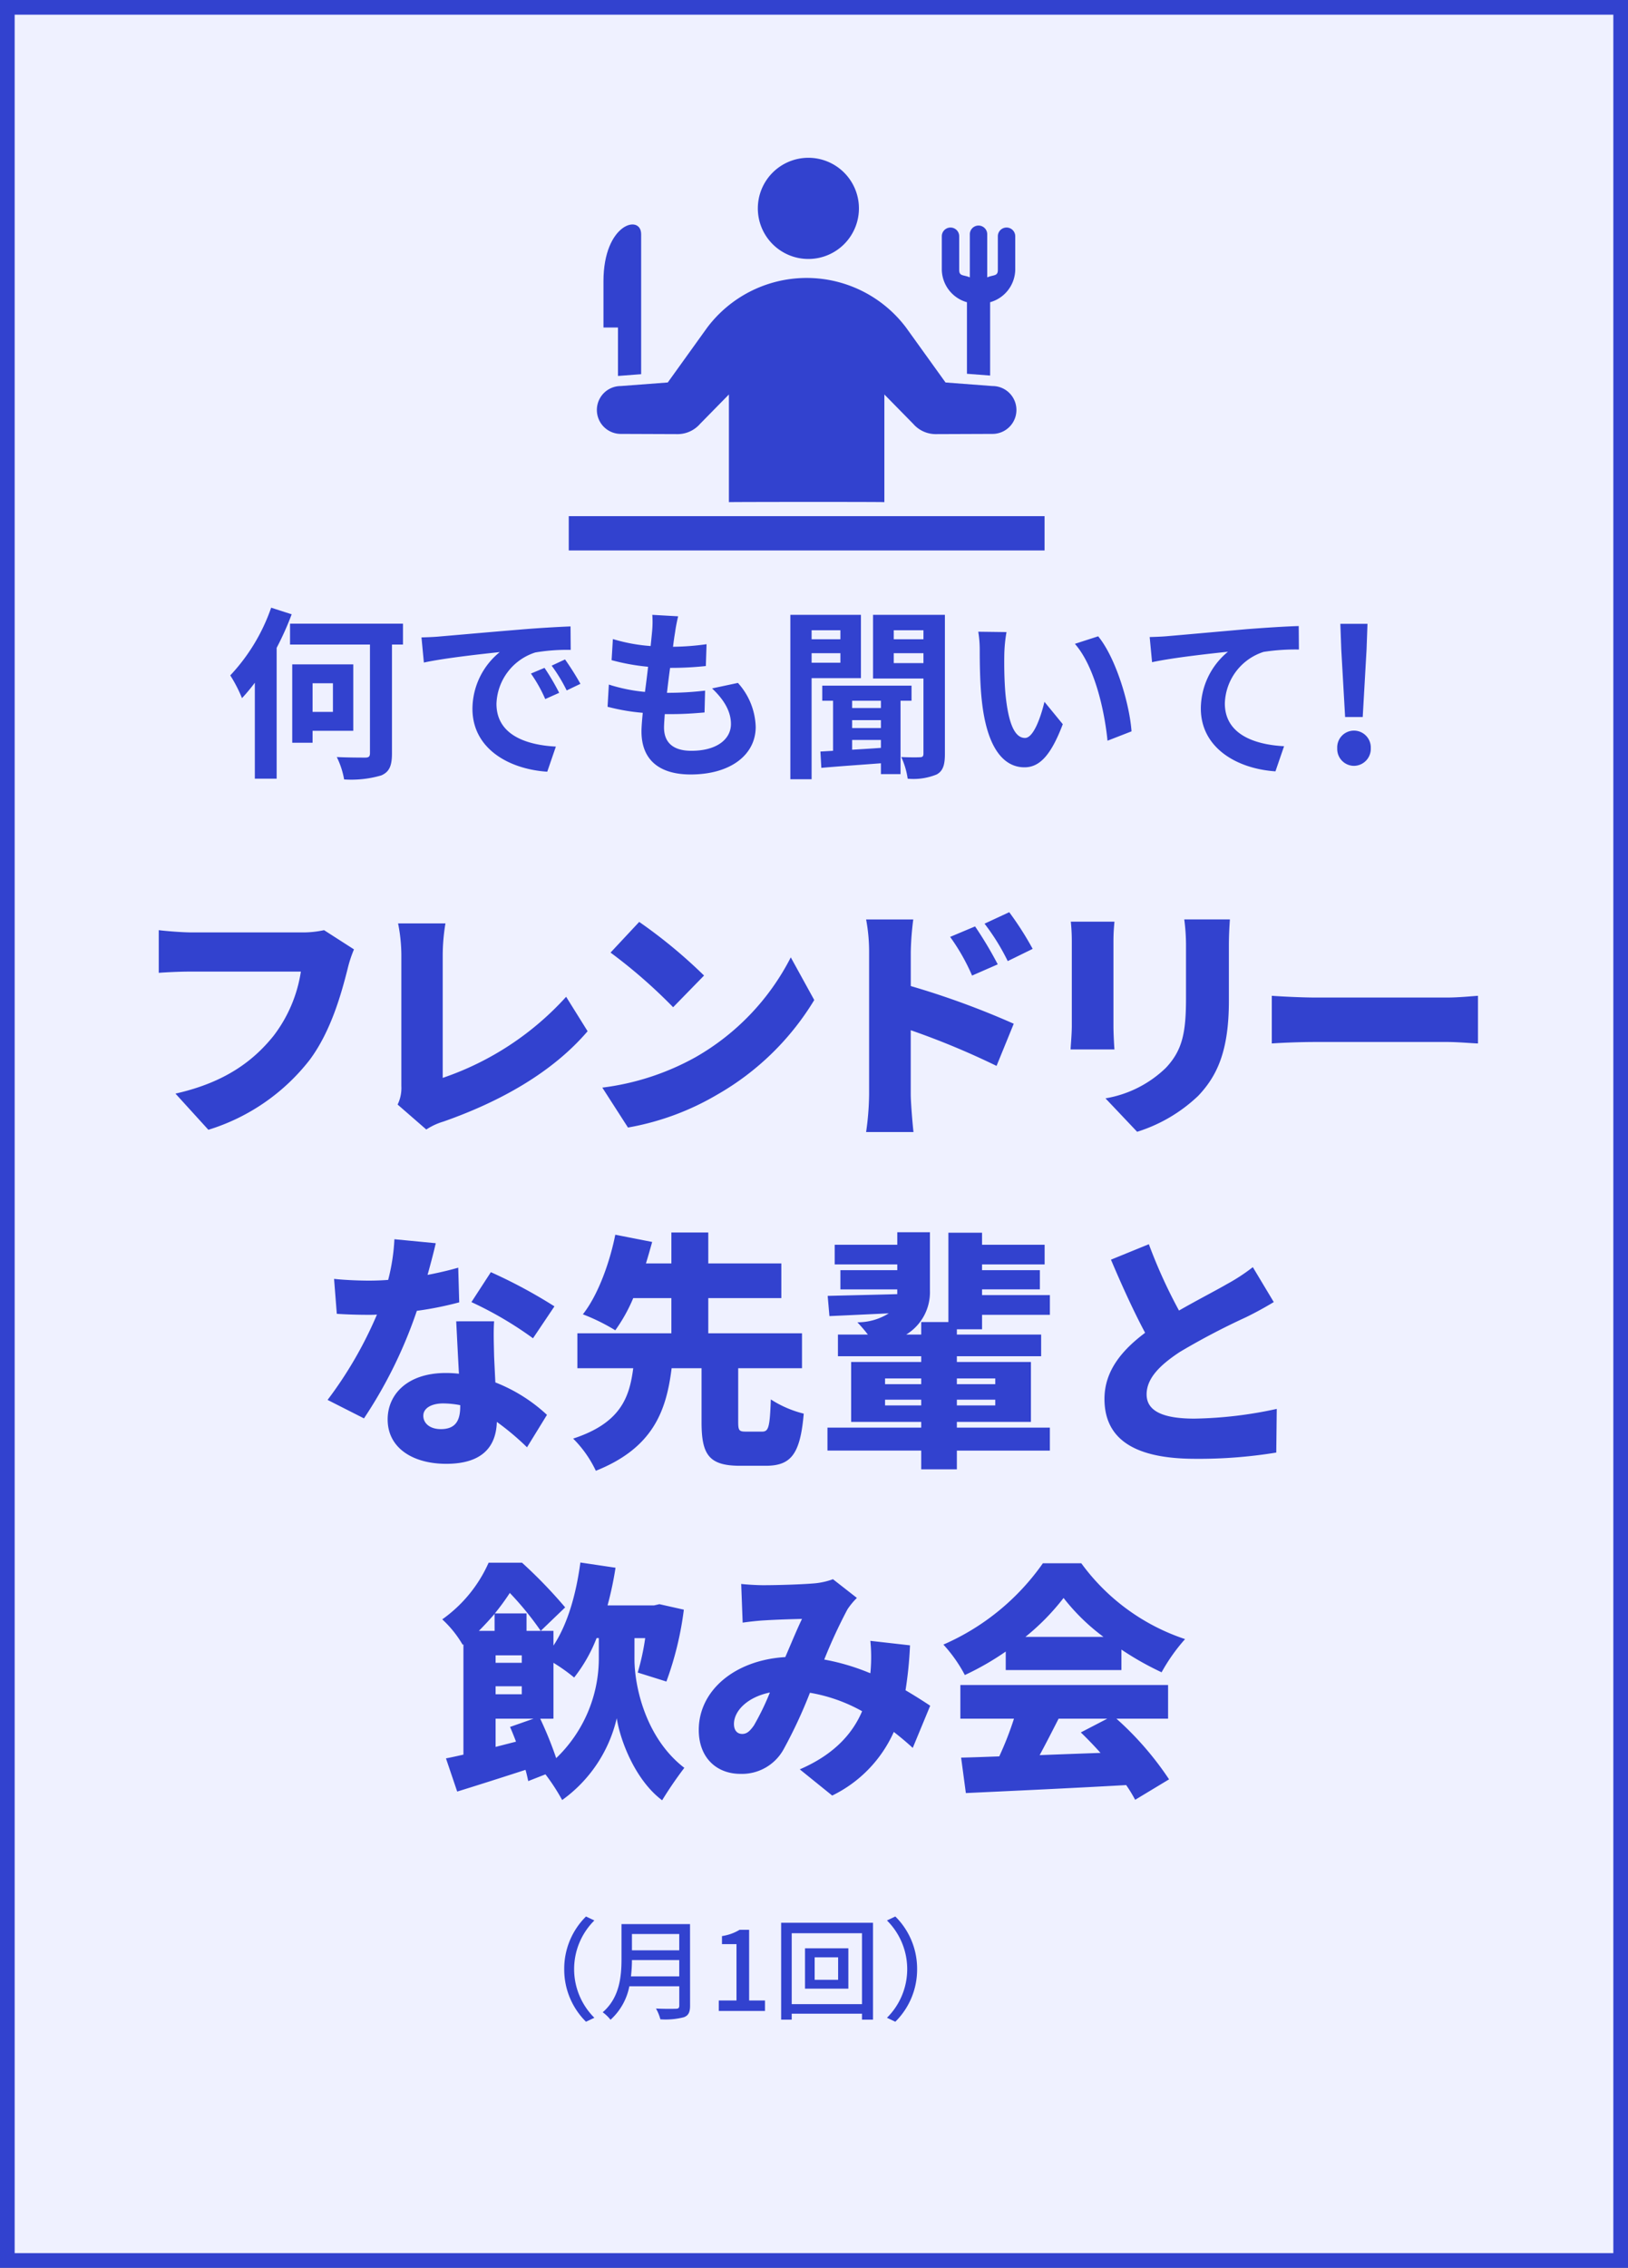
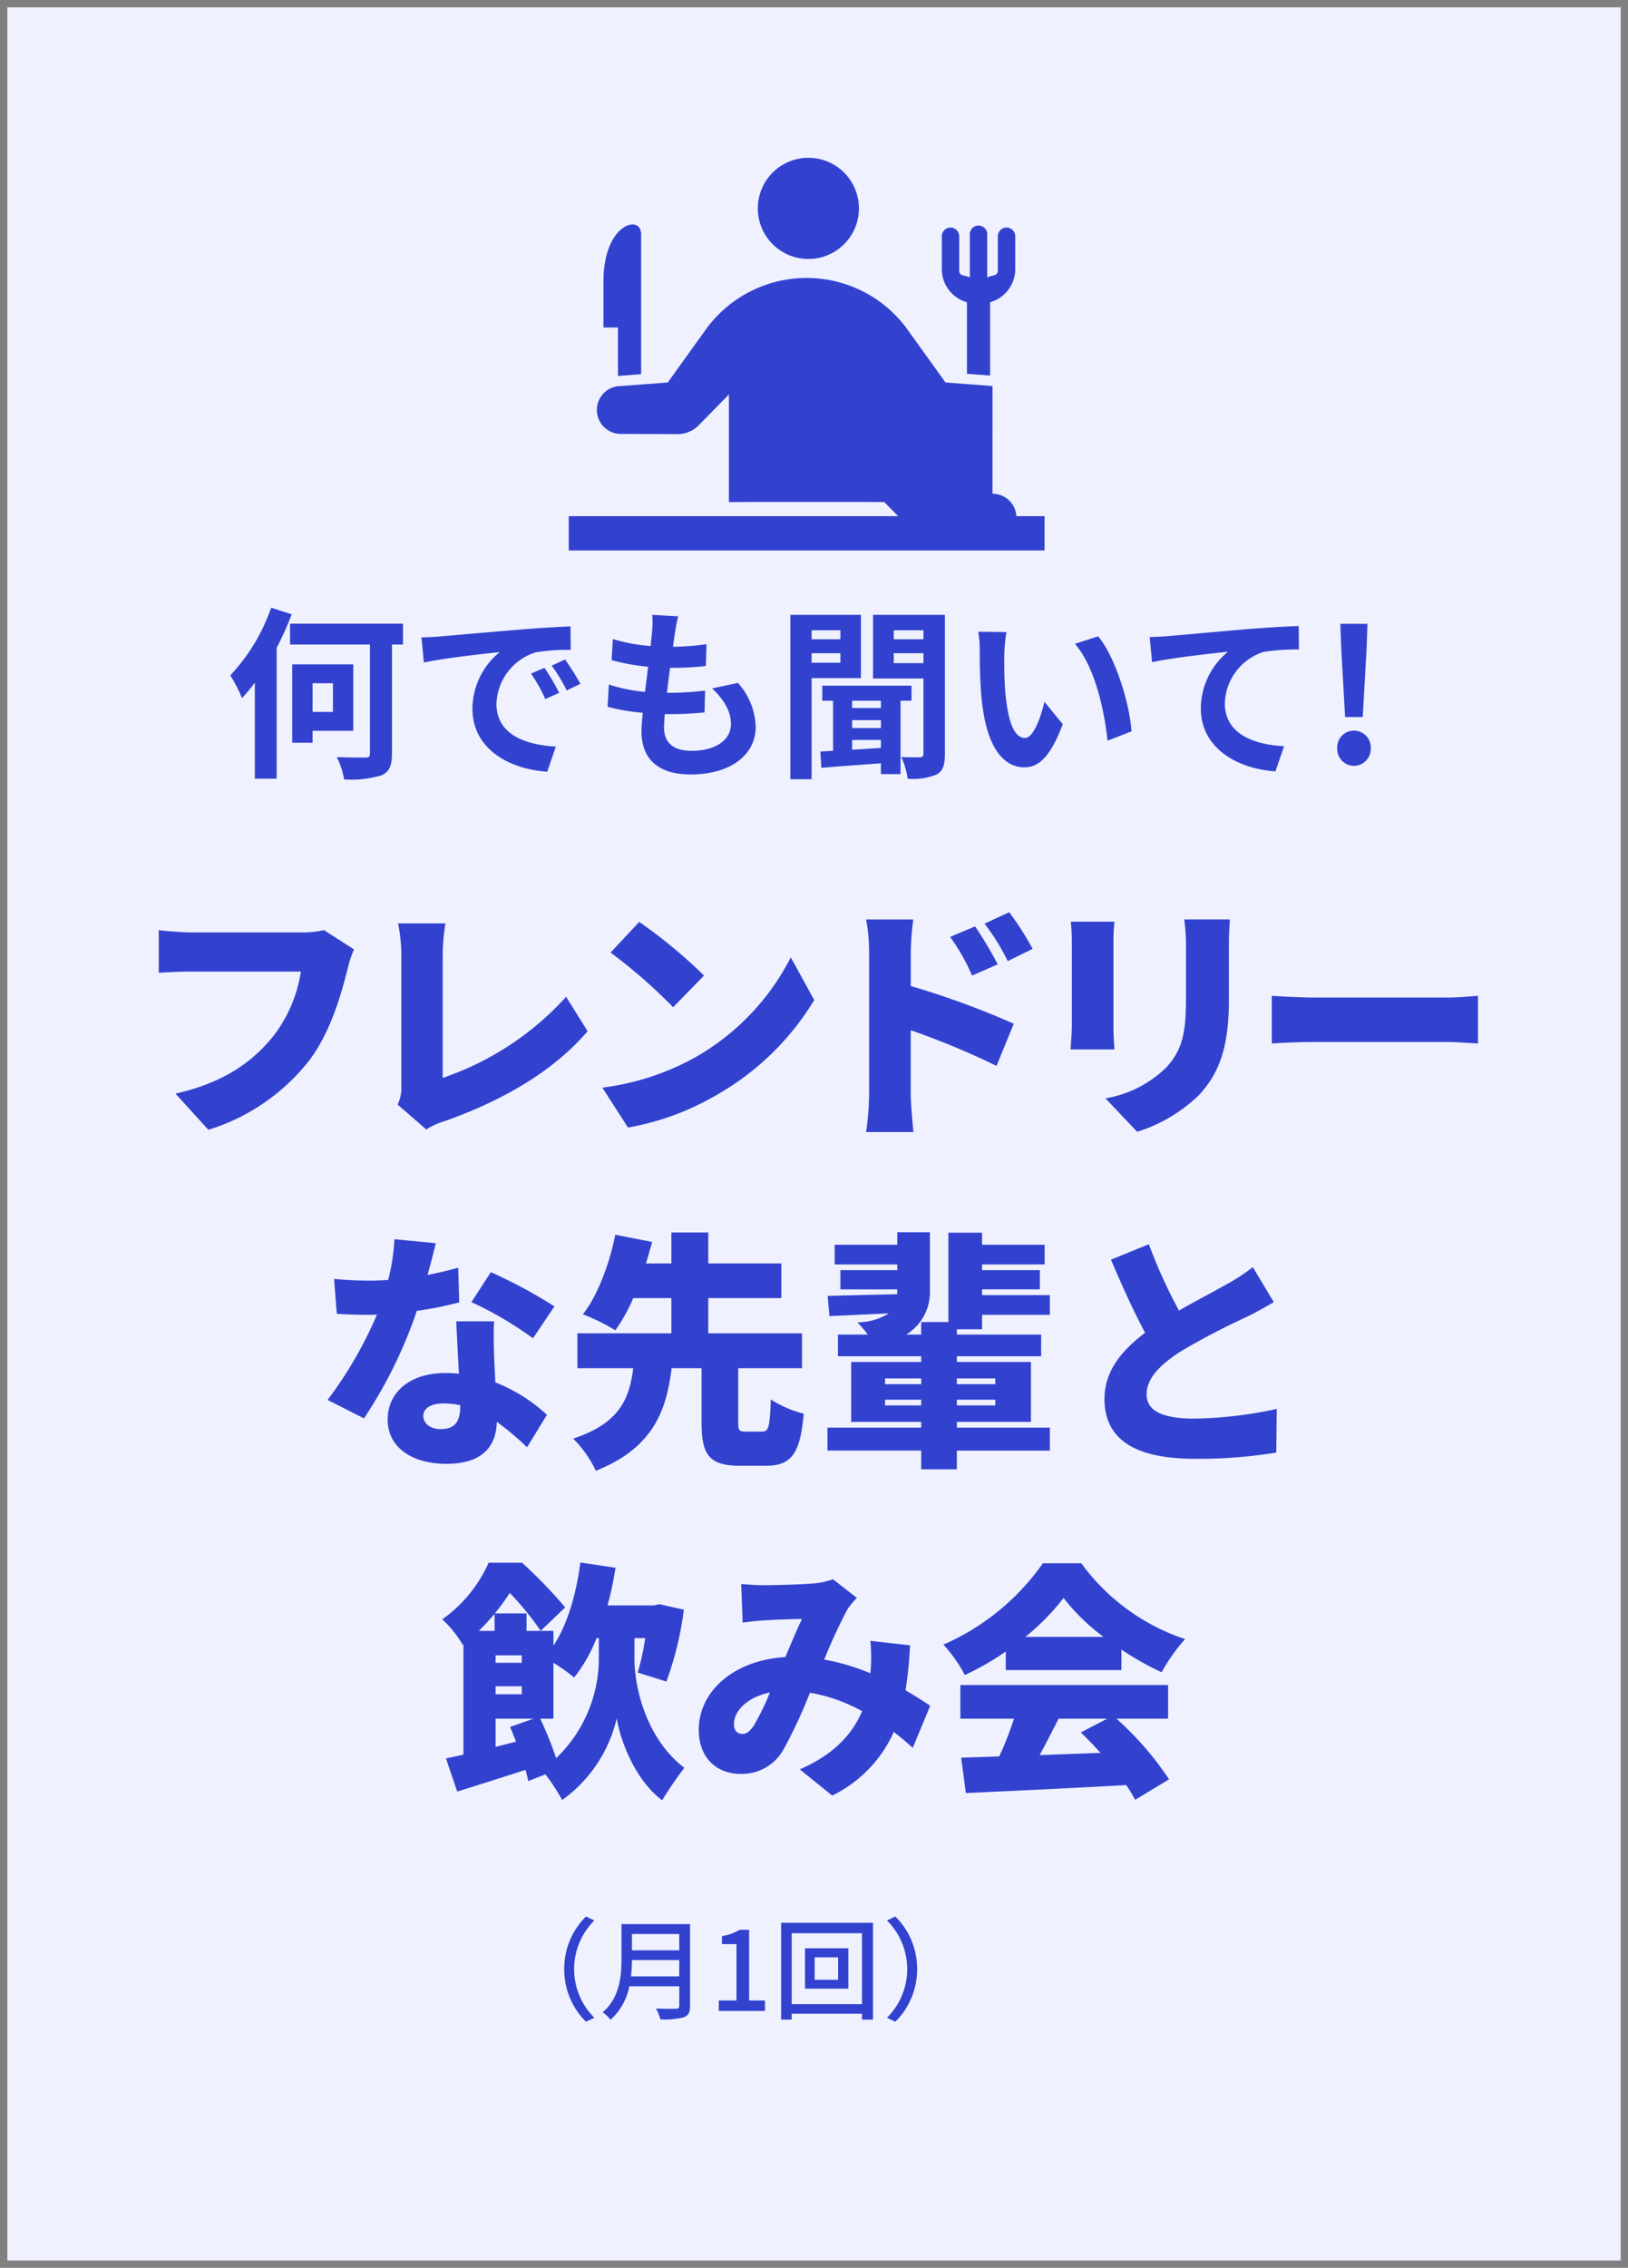
<svg xmlns="http://www.w3.org/2000/svg" width="222" height="309" viewBox="0 0 222 309">
  <rect x="0" y="0" width="222" height="309" fill="#808080" stroke="none" />
  <g id="card_recruit_about_07" transform="translate(-9662 7304)">
    <g id="パス_6229" data-name="パス 6229" transform="translate(9662 -7304)" fill="#eff1ff">
      <path d="M 221 308 L 1 308 L 1 1 L 221 1 L 221 308 Z" stroke="none" />
-       <path d="M 2 2 L 2 307 L 220 307 L 220 2 L 2 2 M 0 0 L 222 0 L 222 309 L 0 309 L 0 0 Z" stroke="none" fill="#3242cf" />
    </g>
    <path id="パス_6232" data-name="パス 6232" d="M-62.73-22.644l-4.08-2.618a13.628,13.628,0,0,1-3.128.306H-84.932c-1.122,0-3.366-.17-4.42-.306v5.814c.884-.068,2.754-.17,4.42-.17h14.96a19.1,19.1,0,0,1-3.74,8.772C-76.4-7.514-80.24-4.522-87.074-2.992l4.488,4.93A27.881,27.881,0,0,0-68.748-7.616c2.924-3.944,4.318-9.112,5.134-12.308A16.892,16.892,0,0,1-62.73-22.644ZM-56.78-1.5l3.91,3.4A8.84,8.84,0,0,1-50.524.816c7.752-2.72,14.858-6.7,19.652-12.308L-33.8-16.184a40.076,40.076,0,0,1-16.83,11.05V-21.9a26.7,26.7,0,0,1,.374-4.284h-6.46A22.441,22.441,0,0,1-56.27-21.9V-4.012A5.129,5.129,0,0,1-56.78-1.5Zm32.946-24.888-3.91,4.182a70.865,70.865,0,0,1,8.534,7.446l4.216-4.318A68.6,68.6,0,0,0-23.834-26.384ZM-28.866-3.808l3.5,5.44A36.282,36.282,0,0,0-13.192-2.856,36.767,36.767,0,0,0,.034-15.742l-3.2-5.814A32.854,32.854,0,0,1-16.15-7.956,34.988,34.988,0,0,1-28.866-3.808Zm50.83-21.964-3.4,1.428a27.743,27.743,0,0,1,2.992,5.27l3.5-1.53A51.849,51.849,0,0,0,21.964-25.772Zm4.658-1.938-3.366,1.564a29.844,29.844,0,0,1,3.162,5.1l3.4-1.666A42.527,42.527,0,0,0,26.622-27.71ZM7.514-2.89a38.169,38.169,0,0,1-.408,5.134h6.46c-.17-1.53-.374-4.216-.374-5.134v-8.738a106.036,106.036,0,0,1,11.7,4.862l2.346-5.746a112.41,112.41,0,0,0-14.042-5.134V-22.3a40.423,40.423,0,0,1,.34-4.42H7.106a23.752,23.752,0,0,1,.408,4.42Zm49.2-23.834H50.49a26.9,26.9,0,0,1,.238,3.672v7.038c0,4.692-.476,7.106-2.754,9.52a15.532,15.532,0,0,1-8.228,4.148L44.064,2.21a21.241,21.241,0,0,0,8.33-4.9c2.584-2.72,4.182-6.12,4.182-12.954v-7.412C56.576-24.548,56.644-25.7,56.712-26.724Zm-15.742.306H35.02a26.262,26.262,0,0,1,.136,2.686v11.526c0,1.054-.136,2.516-.17,3.2H40.97c-.068-.884-.136-2.312-.136-3.162v-11.56C40.834-24.956,40.9-25.568,40.97-26.418Zm21.454,10.1v6.494c1.394-.1,3.944-.2,5.882-.2H86.36c1.394,0,3.3.17,4.182.2V-16.32c-.986.068-2.652.238-4.182.238H68.306C66.64-16.082,63.784-16.218,62.424-16.32Zm-114,33.712-5.644-.544a27.08,27.08,0,0,1-.85,5.542q-1.326.1-2.652.1c-1.122,0-3.162-.068-4.726-.238l.374,4.76c1.564.1,2.958.136,4.386.136.374,0,.714,0,1.088-.034a54.754,54.754,0,0,1-6.732,11.628l4.964,2.516a62.534,62.534,0,0,0,7.208-14.654,46.393,46.393,0,0,0,5.78-1.156l-.136-4.726c-1.156.34-2.584.68-4.182.986C-52.224,20.01-51.816,18.446-51.578,17.392Zm-1.7,23.494c0-.986,1.054-1.666,2.72-1.666a12.681,12.681,0,0,1,2.312.238v.17c0,1.9-.612,3.094-2.652,3.094C-52.326,42.722-53.278,41.974-53.278,40.886Zm9.656-12.852H-48.79c.1,1.9.238,4.726.374,7.14a15.564,15.564,0,0,0-1.8-.1c-5.236,0-7.922,2.924-7.922,6.324,0,3.944,3.5,6.052,7.99,6.052,5.032,0,6.8-2.448,6.9-5.712A36.3,36.3,0,0,1-39.134,45.2l2.72-4.42a22.141,22.141,0,0,0-7.038-4.42c-.068-1.428-.136-2.754-.17-3.57C-43.656,31.128-43.724,29.5-43.622,28.034Zm5.3,2.312,2.924-4.352a68.8,68.8,0,0,0-8.67-4.658l-2.652,4.08A49.414,49.414,0,0,1-38.318,30.346ZM-9.282,43.062c-.918,0-1.054-.136-1.054-1.326v-7.31h8.7v-4.76H-14.416V24.872h9.962V20.146h-9.962V15.93h-5.032v4.216h-3.468c.306-.986.578-1.972.85-2.924l-5.032-.986c-.68,3.468-2.244,8.092-4.42,10.846a26.618,26.618,0,0,1,4.42,2.176,22.123,22.123,0,0,0,2.448-4.386h5.2v4.794H-32.266v4.76h7.616c-.51,3.876-1.632,7.446-8.194,9.588A15.582,15.582,0,0,1-29.75,48.4c7.854-3.128,9.622-8.228,10.336-13.974h4.08V41.77c0,4.42.986,5.95,5.27,5.95H-6.6c3.434,0,4.726-1.53,5.2-7.106a14.831,14.831,0,0,1-4.488-1.938c-.136,3.808-.306,4.386-1.19,4.386ZM9.69,39.492V38.71h4.93v.782Zm15.028,0H19.482V38.71h5.236ZM9.69,35.82h4.93V36.6H9.69Zm15.028,0V36.6H19.482V35.82Zm-1.8-6.7V27.15h9.248V24.464H22.916v-.782H30.8V21.064H22.916v-.782H31.45V17.6H22.916V15.964h-4.59V28.136H14.62v1.7H12.58a6.765,6.765,0,0,0,3.23-5.984V15.9H11.356v1.7H2.822v2.686h8.534v.782H3.6v2.618h7.752v.646c-3.57.1-6.97.17-9.486.238l.238,2.754c2.312-.1,5.134-.238,8.092-.374A8.009,8.009,0,0,1,5.916,28.17a20.591,20.591,0,0,1,1.428,1.666H3.264v2.958H14.62v.782H5.066v8.16H14.62v.782H1.836v3.128H14.62V48.2h4.862v-2.55H32.164V42.518H19.482v-.782h10.1v-8.16h-10.1v-.782H30.974V29.836H19.482v-.714ZM45.662,17.528l-5.168,2.108c1.5,3.536,3.094,7.038,4.658,9.962-3.128,2.346-5.542,5.168-5.542,9.01,0,6.29,5.406,8.16,12.41,8.16a65.344,65.344,0,0,0,11.016-.85l.068-5.95a56.216,56.216,0,0,1-11.22,1.326c-4.352,0-6.528-1.054-6.528-3.3s1.9-4.046,4.522-5.78a96.388,96.388,0,0,1,9.01-4.726c1.394-.68,2.618-1.36,3.808-2.074l-2.856-4.76A25.545,25.545,0,0,1,56.3,22.968c-1.462.85-4.046,2.176-6.528,3.6A69.416,69.416,0,0,1,45.662,17.528ZM-35.53,82.18V74.564a24.011,24.011,0,0,1,2.822,2.006,20.779,20.779,0,0,0,3.06-5.372h.306v2.856a18.863,18.863,0,0,1-5.814,13.5,50.8,50.8,0,0,0-2.176-5.372Zm-7.888,3.842V82.18h5.168l-3.2,1.122c.272.612.544,1.292.816,2.006Zm-.136-15.81H-45.7c.782-.782,1.5-1.564,2.142-2.312Zm.136,7.548h3.57v1.088h-3.57Zm0-4.216h3.57v1.02h-3.57ZM-24.48,71.2h1.462a32.732,32.732,0,0,1-1.02,4.692l3.91,1.224a44.426,44.426,0,0,0,2.38-9.792l-3.332-.748-.748.17h-6.324a47.228,47.228,0,0,0,1.088-5.134l-4.794-.714c-.578,4.318-1.734,8.4-3.672,11.322V70.212H-39.2v-2.38H-43.52a31.935,31.935,0,0,0,2.04-2.788,42.229,42.229,0,0,1,4.216,5.168l3.332-3.2a64.957,64.957,0,0,0-5.882-6.086H-44.37a18.792,18.792,0,0,1-6.324,7.718,14.7,14.7,0,0,1,2.788,3.468l.1-.068V87.076c-.884.2-1.666.374-2.38.51l1.53,4.522c2.754-.85,6.052-1.9,9.316-2.958.17.578.272,1.088.374,1.53l2.346-.918a27.552,27.552,0,0,1,2.278,3.5,19,19,0,0,0,7.446-11.152c.476,3.094,2.55,8.466,6.188,11.186a53.105,53.105,0,0,1,3.026-4.42c-5.27-4.046-6.8-11.084-6.8-14.824ZM-9.928,63.82l.2,5.27c.918-.136,2.244-.272,2.924-.306,1.53-.1,3.808-.17,5.168-.2-.646,1.326-1.462,3.3-2.278,5.2-6.9.408-11.8,4.556-11.8,9.928,0,3.808,2.448,5.984,5.678,5.984a6.475,6.475,0,0,0,5.882-3.332,64.7,64.7,0,0,0,3.6-7.718A22.135,22.135,0,0,1,6.562,81.16c-1.19,2.788-3.536,5.78-8.5,7.922l4.42,3.57a17.636,17.636,0,0,0,8.4-8.67c.918.714,1.768,1.428,2.584,2.176l2.38-5.746c-.918-.612-2.04-1.326-3.366-2.108a53.21,53.21,0,0,0,.612-6.12l-5.406-.612a22.522,22.522,0,0,1,.034,4.046c0,.1-.034.238-.034.374a30.088,30.088,0,0,0-6.29-1.87,70.225,70.225,0,0,1,3.162-6.834,9.423,9.423,0,0,1,1.292-1.564l-3.264-2.55A9.816,9.816,0,0,1-.1,63.752c-1.666.136-4.794.238-6.834.238C-7.684,63.99-8.976,63.922-9.928,63.82Zm-.986,19.074c0-1.734,1.768-3.638,4.9-4.284A34.932,34.932,0,0,1-8.194,83.1c-.578.816-.986,1.156-1.6,1.156C-10.438,84.254-10.914,83.812-10.914,82.894ZM28.832,71.028a31.585,31.585,0,0,0,5.2-5.3,27.934,27.934,0,0,0,5.44,5.3ZM26.146,75.55H41.922V72.762A40.52,40.52,0,0,0,47.4,75.856a24.7,24.7,0,0,1,3.2-4.522A28.692,28.692,0,0,1,36.448,61H31.212A32.311,32.311,0,0,1,17.646,72.082,19.6,19.6,0,0,1,20.57,76.23a37.592,37.592,0,0,0,5.576-3.2Zm13.838,6.63-3.6,1.87c.884.85,1.8,1.8,2.686,2.788-2.788.1-5.61.2-8.3.306.85-1.564,1.734-3.3,2.584-4.964Zm8.3,0V77.59H19.958v4.59h7.31a44.631,44.631,0,0,1-2.006,5.134c-1.9.068-3.638.136-5.2.17l.646,4.828c5.814-.272,14.042-.646,21.862-1.088a19.965,19.965,0,0,1,1.224,2.006l4.624-2.788a42.71,42.71,0,0,0-7.174-8.262Z" transform="translate(9773 -7152)" fill="#3242cf" />
    <path id="パス_6237" data-name="パス 6237" d="M-73.025-21.2A25.719,25.719,0,0,1-78.6-11.975a19.277,19.277,0,0,1,1.6,3.1,25.931,25.931,0,0,0,1.75-2.1V2.1h2.975V-15.725a40.833,40.833,0,0,0,2.05-4.575ZM-64.6-10.9V-7h-2.775v-3.9Zm2.775,6.475v-9.05H-70.15V-2.8h2.775V-4.425Zm6.775-14.6h-15.4v2.85h10.9V-1.4c0,.475-.15.625-.65.625s-2.25,0-3.875-.075a11.172,11.172,0,0,1,1,3.05A14.494,14.494,0,0,0-58,1.65c1.075-.475,1.45-1.275,1.45-3V-16.175h1.5Zm2.525,1.875.325,3.425c2.9-.625,8-1.175,10.35-1.425a10,10,0,0,0-3.725,7.725c0,5.425,4.95,8.225,10.2,8.575L-34.2-2.275c-4.25-.225-8.1-1.7-8.1-5.825a7.6,7.6,0,0,1,5.3-7,25.972,25.972,0,0,1,4.825-.35l-.025-3.2c-1.775.075-4.5.225-7.075.45-4.575.375-8.7.75-10.8.925C-50.55-17.225-51.525-17.175-52.525-17.15ZM-35.75-13l-1.85.775A19.289,19.289,0,0,1-35.65-8.75l1.9-.85A31.03,31.03,0,0,0-35.75-13Zm2.8-1.15-1.825.85a21.993,21.993,0,0,1,2.05,3.375l1.875-.9A37.4,37.4,0,0,0-32.95-14.15Zm15.425-5.875-3.525-.2A13.391,13.391,0,0,1-21.075-18c-.05.575-.125,1.25-.2,2.025a23.61,23.61,0,0,1-5.15-.95L-26.6-14.05a29.357,29.357,0,0,0,4.975.9c-.125,1.125-.275,2.3-.425,3.425a22.974,22.974,0,0,1-4.925-1L-27.15-7.7a27.971,27.971,0,0,0,4.8.825c-.1,1.025-.175,1.925-.175,2.525,0,4.175,2.775,5.875,6.7,5.875,5.475,0,8.875-2.7,8.875-6.475a9.318,9.318,0,0,0-2.425-6l-3.525.75c1.65,1.55,2.575,3.15,2.575,4.85,0,2.05-1.9,3.65-5.4,3.65-2.45,0-3.725-1.1-3.725-3.175,0-.45.05-1.075.1-1.825h1c1.575,0,3.025-.1,4.425-.225L-13.85-9.9a43.308,43.308,0,0,1-5.025.3h-.175c.125-1.125.275-2.3.425-3.4a45.056,45.056,0,0,0,4.875-.25l.1-2.975a35.262,35.262,0,0,1-4.575.35c.1-.825.2-1.5.275-1.925A22.379,22.379,0,0,1-17.525-20.025ZM4.6-18.125V-16.9H.675v-1.225ZM.675-13.7V-15H4.6v1.3ZM7.4-11.6v-8.625H-2.225v22.4h2.9V-11.6Zm2.725,4.075H6.2v-1h3.925ZM6.2-3.175h3.925V-2.1c-1.35.1-2.675.175-3.925.25ZM10.125-4.8H6.2V-5.875h3.925ZM14.3-8.525v-2.05H2.125v2.05H3.6V-1.7l-1.725.1L2,.625C4.225.425,7.15.225,10.125,0V1.475H12.8v-10ZM11.875-13.65V-15h4.05v1.35Zm4.05-4.475V-16.9h-4.05v-1.225Zm2.925-2.1H9.05v8.675h6.875V-1.325c0,.375-.125.5-.475.5C15.075-.8,13.95-.8,12.9-.85a10.512,10.512,0,0,1,.875,2.95,8.368,8.368,0,0,0,3.95-.575C18.6,1.05,18.85.2,18.85-1.275Zm8.4,2.35-3.85-.05a15.2,15.2,0,0,1,.2,2.55c0,1.525.025,4.45.275,6.75C24.575-1.925,26.95.55,29.7.55c2,0,3.575-1.525,5.225-5.875l-2.5-3.05c-.475,2-1.475,4.925-2.65,4.925C28.2-3.45,27.45-5.925,27.1-9.525c-.15-1.8-.175-3.675-.15-5.3A20.226,20.226,0,0,1,27.25-17.875Zm12.5.575-3.175,1.025c2.725,3.1,4.05,9.175,4.45,13.2L44.3-4.35C44.025-8.175,42.125-14.425,39.75-17.3Zm7.025.1.325,3.425c2.9-.625,8-1.175,10.35-1.425a10.068,10.068,0,0,0-3.7,7.725c0,5.4,4.95,8.225,10.175,8.575L65.1-2.325C60.875-2.55,57.025-4.05,57.025-8.15A7.6,7.6,0,0,1,62.3-15.175a28.29,28.29,0,0,1,4.825-.325L67.1-18.7c-1.75.05-4.5.225-7.075.425-4.575.4-8.7.775-10.775.95C48.75-17.275,47.775-17.225,46.775-17.2ZM73.425-6.3h2.4l.525-9.225L76.475-19h-3.7l.125,3.475Zm1.2,6.65a2.318,2.318,0,0,0,2.3-2.4,2.3,2.3,0,0,0-2.3-2.4,2.283,2.283,0,0,0-2.275,2.4A2.3,2.3,0,0,0,74.625.35Z" transform="translate(9772 -7200)" fill="#3242cf" />
    <path id="パス_6242" data-name="パス 6242" d="M-24.06-5.7a9.994,9.994,0,0,0,2.97,7.17l1.14-.54A9.335,9.335,0,0,1-22.71-5.7a9.335,9.335,0,0,1,2.76-6.63l-1.14-.54A9.994,9.994,0,0,0-24.06-5.7Zm9.1.99a19.539,19.539,0,0,0,.135-2.22h6.45v2.22Zm6.585-5.775v2.22h-6.45v-2.22Zm1.47-1.35h-9.345v4.71c0,2.355-.225,5.3-2.565,7.305A5.293,5.293,0,0,1-17.745,1.2,8.284,8.284,0,0,0-15.18-3.36h6.81V-.735c0,.315-.12.435-.45.435-.36.015-1.56.03-2.73-.03a5.838,5.838,0,0,1,.6,1.47A9.909,9.909,0,0,0-7.74.855c.6-.225.84-.66.84-1.56ZM-2.985,0h6.3V-1.425H1.155v-9.63H-.15a6.492,6.492,0,0,1-2.4.855v1.095H-.57v7.68H-2.985ZM13.29-4.245h-3.2v-3.06h3.2ZM8.775-8.535v5.5h5.91v-5.5ZM6.96-.93v-9.66h9.585V-.93ZM5.52-12.015v13.2H6.96V.375h9.585v.81h1.5v-13.2ZM24.06-5.7a9.994,9.994,0,0,0-2.97-7.17l-1.14.54A9.335,9.335,0,0,1,22.71-5.7,9.335,9.335,0,0,1,19.95.93l1.14.54A9.994,9.994,0,0,0,24.06-5.7Z" transform="translate(9763 -7030)" fill="#3242cf" />
    <g id="グループ_37313" data-name="グループ 37313" transform="translate(9587.946 -7446.343)">
      <g id="グループ_37286" data-name="グループ 37286" transform="translate(155.448 163.843)">
        <path id="パス_6204" data-name="パス 6204" d="M201.833,170.735a6.893,6.893,0,1,1-6.893-6.892A6.895,6.895,0,0,1,201.833,170.735Z" transform="translate(-166.1 -163.843)" fill="#3242cf" />
        <path id="パス_6205" data-name="パス 6205" d="M226.927,187.352V197.1l3.161.241v-9.991a4.69,4.69,0,0,0,3.425-4.4V178.36a1.186,1.186,0,1,0-2.372,0v4.595c0,.882-.59.635-1.449,1.01v-5.84a1.186,1.186,0,1,0-2.371,0v5.84c-.858-.374-1.45-.127-1.45-1.01V178.36a1.185,1.185,0,1,0-2.371,0v4.595A4.692,4.692,0,0,0,226.927,187.352Z" transform="translate(-176.465 -167.671)" fill="#3242cf" />
-         <path id="パス_6206" data-name="パス 6206" d="M210.984,201.708l-6.409-.486L199.2,193.75a16.973,16.973,0,0,0-27.13,0l-5.371,7.471-6.409.486a3.26,3.26,0,0,0,0,6.521l7.822.03a4.069,4.069,0,0,0,2.986-1.392l3.937-4.01v14.67c.267-.035,21.016-.046,21.2,0v-14.67l3.939,4.01a4.069,4.069,0,0,0,2.986,1.392l7.822-.03a3.26,3.26,0,0,0,0-6.521Z" transform="translate(-157.033 -170.607)" fill="#3242cf" />
+         <path id="パス_6206" data-name="パス 6206" d="M210.984,201.708l-6.409-.486L199.2,193.75a16.973,16.973,0,0,0-27.13,0l-5.371,7.471-6.409.486a3.26,3.26,0,0,0,0,6.521l7.822.03a4.069,4.069,0,0,0,2.986-1.392l3.937-4.01v14.67c.267-.035,21.016-.046,21.2,0l3.939,4.01a4.069,4.069,0,0,0,2.986,1.392l7.822-.03a3.26,3.26,0,0,0,0-6.521Z" transform="translate(-157.033 -170.607)" fill="#3242cf" />
        <path id="パス_6207" data-name="パス 6207" d="M160.277,197.317c.108-.009.217-.019.329-.021l2.833-.216V178.007c0-2.767-5.139-1.483-5.139,6.423v6.291h1.977Z" transform="translate(-157.403 -167.595)" fill="#3242cf" />
      </g>
      <rect id="長方形_178" data-name="長方形 178" width="64.883" height="4.67" transform="translate(151.612 212.673)" fill="#3242cf" />
    </g>
  </g>
</svg>